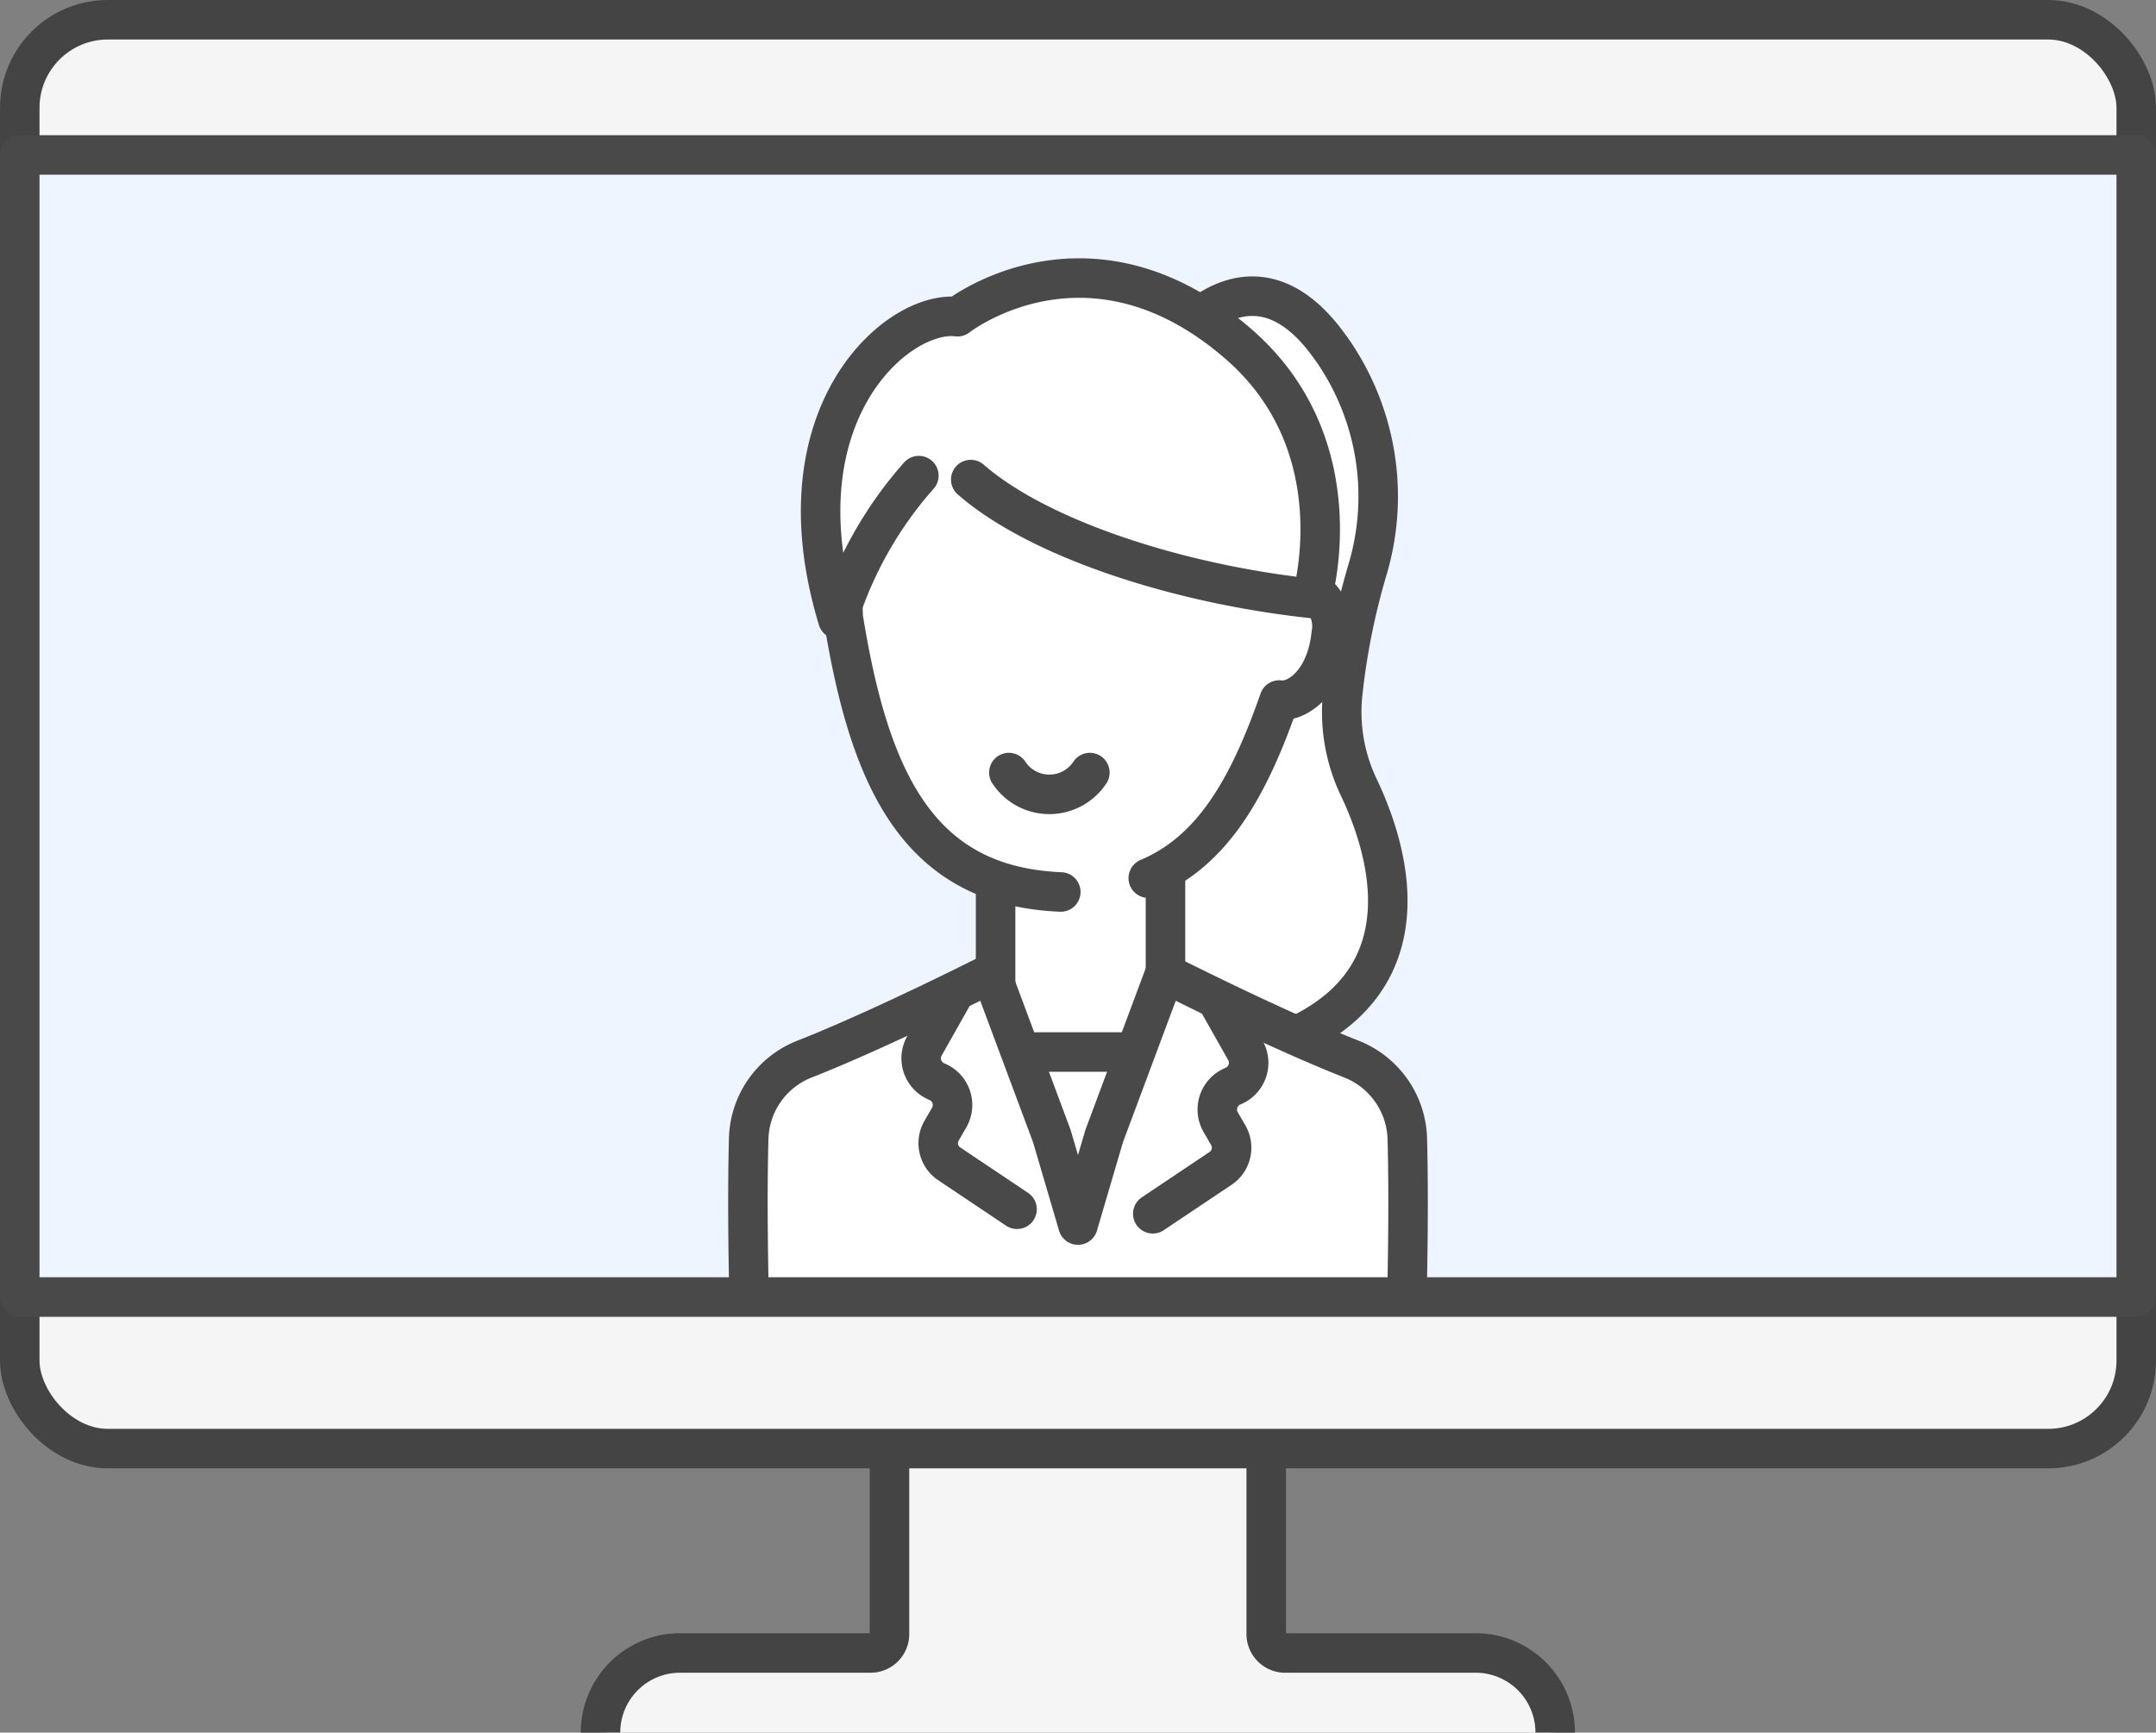
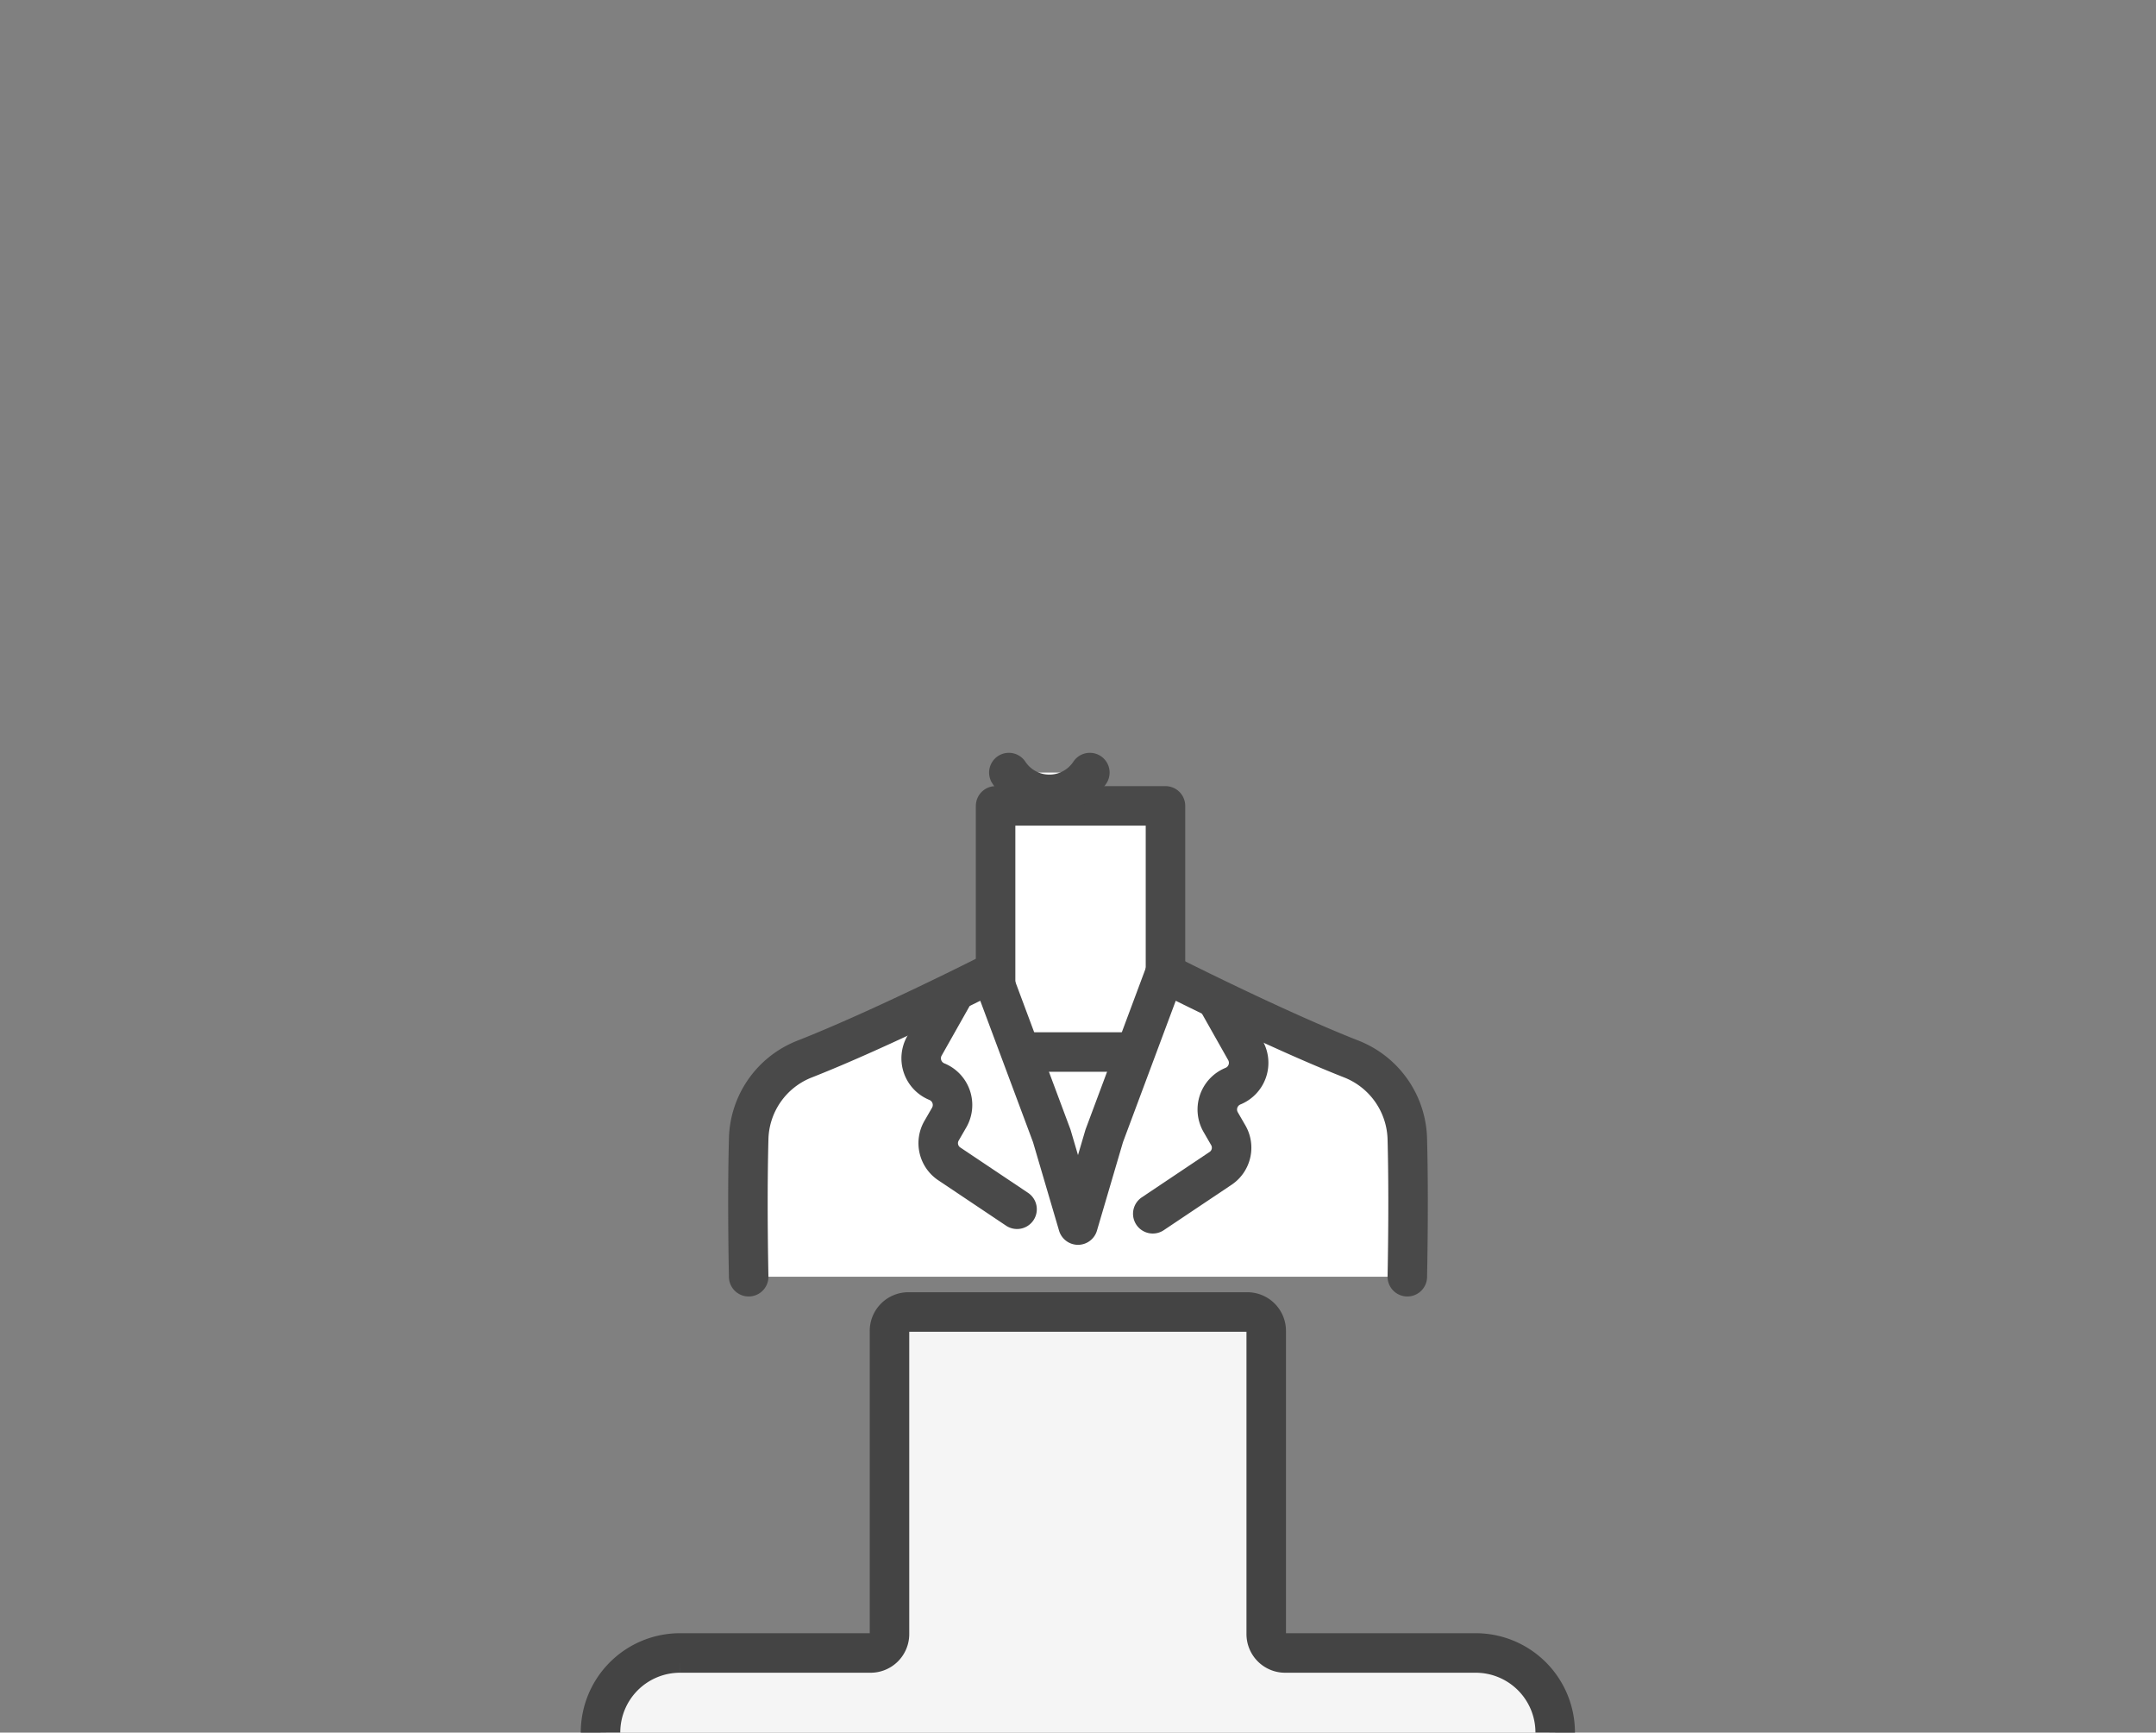
<svg xmlns="http://www.w3.org/2000/svg" height="61.381" viewBox="0 0 76.4 61.381" width="76.4">
  <rect x="0" y="0" width="76.4" height="61.381" fill="#808080" stroke="none" />
  <g stroke-width="1.4">
    <path d="m55.11 61.38a2.817 2.817 0 0 0 -2.82-2.82h-6.75a.67.67 0 0 1 -.67-.67v-10.74a.67.67 0 0 0 -.67-.67h-12.01a.67.67 0 0 0 -.67.67v10.74a.67.67 0 0 1 -.67.67h-6.75a2.817 2.817 0 0 0 -2.82 2.82" fill="#f5f5f5" stroke="#444" stroke-miterlimit="10" />
-     <rect fill="#f5f5f5" height="50.62" rx="3.12" stroke="#444" stroke-miterlimit="10" width="75" x=".7" y=".7" />
    <g stroke="#494949" stroke-linecap="round" stroke-linejoin="round">
-       <path d="m.7 5.49h75v40.46h-75z" fill="#eff5ff" />
-       <path d="m41.79 11.92s2.61-3.42 5.31.33a6.178 6.178 0 0 1 .36.53 9.072 9.072 0 0 1 .99 7.43 24.655 24.655 0 0 0 -.87 4.36 6.2 6.2 0 0 0 .54 3.26c1.05 2.18 2.53 6.81-2.39 8.96l-5.47-1.64-1.18-11.41 2.68-11.36" fill="#fff" />
      <path d="m35.28 28.55h6.02v15.96h-6.02z" fill="#fff" />
-       <path d="m40.69 31.11c2.28-.96 3.56-3.21 4.64-6.31.68.09 1.67-.68 1.84-2.32a1.493 1.493 0 0 0 -.94-1.69l.16-1.06a8.5 8.5 0 0 0 -8.48-8.48 7.908 7.908 0 0 0 -8.12 8.13l.09 2.49c.93 5.75 2.65 9.52 7.71 9.73" fill="#fff" />
-       <path d="m32.56 16.85a13.909 13.909 0 0 0 -2.87 5.09c-2.21-7.28 2.13-10.98 4.24-10.72 0 0 4.64-3.65 9.96.97 4.2 3.65 2.59 9.01 2.59 9.01-4.81-.52-9.71-2.14-12.08-4.21" fill="#fff" />
      <path d="m35.75 27.37a1.72 1.72 0 0 0 2.87 0" fill="#fff" />
      <path d="m36.18 37.27h4.19" fill="#fff" />
      <path d="m49.87 45.23c.04-2.09.03-3.71 0-4.87a3.13 3.13 0 0 0 -1.98-2.84c-2.75-1.08-6.61-3.04-6.61-3.04l-2.15 5.76-.93 3.16-.93-3.16-2.15-5.76s-3.86 1.96-6.61 3.04a3.115 3.115 0 0 0 -1.98 2.84c-.03 1.16-.04 2.78 0 4.87" fill="#fff" />
      <path d="m33.72 35.35-.96 1.7a.893.893 0 0 0 .44 1.27.893.893 0 0 1 .43 1.28l-.26.45a.881.881 0 0 0 .28 1.19l2.39 1.6" fill="#fff" />
      <path d="m43.17 35.51.96 1.7a.893.893 0 0 1 -.44 1.27.893.893 0 0 0 -.43 1.28l.26.45a.881.881 0 0 1 -.28 1.19l-2.39 1.6" fill="#fff" />
    </g>
  </g>
</svg>